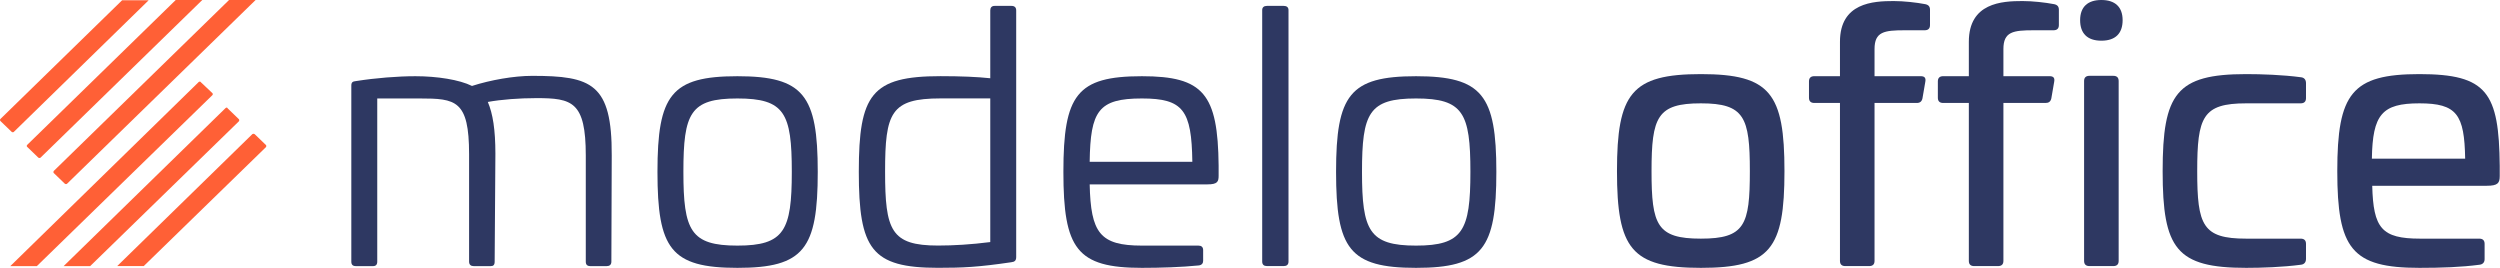
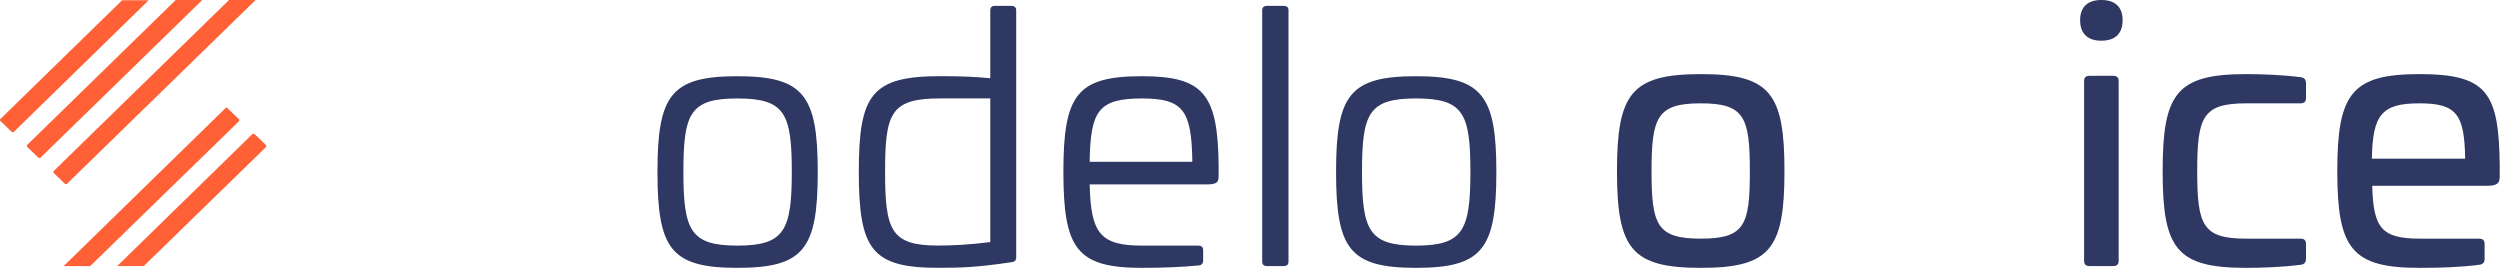
<svg xmlns="http://www.w3.org/2000/svg" width="140" height="15" viewBox="0 0 140 15" fill="none">
-   <path d="M34.257 8.709L34.237 14.65C34.237 14.825 34.136 14.903 33.974 14.903H33.067C32.885 14.903 32.804 14.825 32.804 14.65V8.709C32.804 5.689 32.038 5.495 30.041 5.495C29.073 5.495 28.065 5.573 27.318 5.709C27.601 6.371 27.742 7.267 27.742 8.611L27.701 14.65C27.701 14.844 27.621 14.903 27.48 14.903H26.532C26.37 14.903 26.269 14.825 26.269 14.65V8.631C26.269 5.612 25.523 5.514 23.506 5.514H21.126V14.65C21.126 14.825 21.045 14.903 20.884 14.903H19.936C19.755 14.903 19.674 14.825 19.674 14.65V4.793C19.674 4.599 19.755 4.56 19.936 4.54C21.045 4.365 22.276 4.268 23.264 4.268C24.474 4.268 25.725 4.462 26.431 4.813C27.459 4.482 28.77 4.248 29.799 4.248C33.127 4.248 34.277 4.677 34.257 8.709Z" fill="#2E3862" />
  <path d="M45.794 9.624C45.794 13.929 45.027 15 41.296 15C37.564 15 36.818 13.929 36.818 9.624C36.818 5.319 37.584 4.268 41.296 4.268C45.007 4.268 45.794 5.339 45.794 9.624ZM38.27 9.624C38.27 12.916 38.673 13.754 41.296 13.754C43.918 13.754 44.341 12.916 44.341 9.624C44.341 6.332 43.938 5.514 41.296 5.514C38.653 5.514 38.27 6.332 38.27 9.624Z" fill="#2E3862" />
  <path d="M56.645 0.33C56.826 0.33 56.907 0.427 56.907 0.583V14.394C56.907 14.588 56.826 14.666 56.625 14.686C54.769 14.959 53.922 14.998 52.53 14.998C48.799 14.998 48.093 13.946 48.093 9.621C48.093 5.297 48.799 4.265 52.671 4.265C53.801 4.265 54.729 4.304 55.455 4.382V0.583C55.455 0.427 55.535 0.33 55.697 0.33H56.645ZM52.671 5.511C49.888 5.511 49.565 6.31 49.565 9.602C49.565 12.894 49.888 13.751 52.53 13.751C53.398 13.751 54.386 13.692 55.455 13.556V5.511H52.671Z" fill="#2E3862" />
  <path d="M68.243 9.274V9.838C68.243 10.17 68.183 10.325 67.618 10.325H61.022C61.083 13.033 61.587 13.754 63.947 13.754H67.114C67.275 13.754 67.376 13.832 67.376 14.007V14.611C67.376 14.747 67.295 14.844 67.134 14.864C66.186 14.961 64.975 15 63.947 15C60.296 15 59.55 13.929 59.55 9.624C59.55 5.319 60.296 4.268 63.947 4.268C67.396 4.268 68.203 5.261 68.243 9.274ZM61.022 9.059H66.771C66.73 6.176 66.266 5.514 63.947 5.514C61.506 5.514 61.063 6.215 61.022 9.059Z" fill="#2E3862" />
  <path d="M71.893 0.33C72.055 0.33 72.156 0.408 72.156 0.564V14.647C72.156 14.822 72.055 14.9 71.893 14.9H70.945C70.784 14.9 70.683 14.822 70.683 14.647V0.564C70.683 0.408 70.784 0.33 70.945 0.33H71.893Z" fill="#2E3862" />
  <path d="M83.796 9.624C83.796 13.929 83.029 15 79.298 15C75.566 15 74.82 13.929 74.82 9.624C74.82 5.319 75.586 4.268 79.298 4.268C83.009 4.268 83.796 5.339 83.796 9.624ZM76.272 9.624C76.272 12.916 76.675 13.754 79.298 13.754C81.92 13.754 82.343 12.916 82.343 9.624C82.343 6.332 81.94 5.514 79.298 5.514C76.655 5.514 76.272 6.332 76.272 9.624Z" fill="#2E3862" />
  <path d="M99.93 9.585C99.93 13.929 99.144 15 95.251 15C91.358 15 90.551 13.929 90.551 9.585C90.551 5.241 91.358 4.15 95.251 4.15C99.144 4.15 99.93 5.241 99.93 9.585ZM92.486 9.585C92.486 12.604 92.788 13.364 95.249 13.364C97.71 13.364 97.992 12.604 97.992 9.585C97.992 6.566 97.689 5.787 95.249 5.787C92.808 5.787 92.486 6.546 92.486 9.585Z" fill="#2E3862" />
-   <path d="M107.818 0.234C108 0.273 108.08 0.37 108.08 0.546V1.403C108.08 1.597 107.98 1.695 107.778 1.695H106.668C105.519 1.695 104.974 1.773 104.974 2.747V4.266H107.556C107.778 4.266 107.858 4.363 107.818 4.578L107.657 5.513C107.616 5.688 107.516 5.766 107.334 5.766H104.974V14.609C104.974 14.804 104.873 14.901 104.672 14.901H103.34C103.139 14.901 103.038 14.804 103.038 14.609V5.766H101.606C101.404 5.766 101.303 5.668 101.303 5.474V4.558C101.303 4.363 101.404 4.266 101.606 4.266H103.038V2.338C103.038 0.156 104.893 0.059 106.043 0.059C106.608 0.059 107.314 0.137 107.818 0.234Z" fill="#2E3862" />
-   <path d="M115.035 0.234C115.216 0.273 115.297 0.37 115.297 0.546V1.403C115.297 1.597 115.196 1.695 114.995 1.695H113.885C112.736 1.695 112.191 1.773 112.191 2.747V4.266H114.773C114.995 4.266 115.075 4.363 115.035 4.578L114.874 5.513C114.833 5.688 114.732 5.766 114.551 5.766H112.191V14.609C112.191 14.804 112.09 14.901 111.888 14.901H110.557C110.355 14.901 110.255 14.804 110.255 14.609V5.766H108.823C108.621 5.766 108.52 5.668 108.52 5.474V4.558C108.52 4.363 108.621 4.266 108.823 4.266H110.255V2.338C110.255 0.156 112.11 0.059 113.26 0.059C113.825 0.059 114.531 0.137 115.035 0.234Z" fill="#2E3862" />
  <path d="M118.867 1.13C118.867 1.87 118.464 2.279 117.677 2.279C116.891 2.279 116.487 1.87 116.487 1.13C116.487 0.39 116.911 0 117.677 0C118.444 0 118.867 0.39 118.867 1.13ZM118.343 4.246C118.545 4.246 118.645 4.344 118.645 4.539V14.609C118.645 14.804 118.545 14.901 118.343 14.901H117.012C116.81 14.901 116.709 14.804 116.709 14.609V4.539C116.709 4.344 116.81 4.246 117.012 4.246H118.343Z" fill="#2E3862" />
  <path d="M128.853 4.326C129.035 4.345 129.136 4.462 129.136 4.657V5.494C129.136 5.689 129.035 5.787 128.833 5.787H125.787C123.347 5.787 123.044 6.546 123.044 9.585C123.044 12.624 123.347 13.364 125.787 13.364H128.833C129.035 13.364 129.136 13.461 129.136 13.656V14.493C129.136 14.688 129.035 14.805 128.853 14.825C127.825 14.961 126.635 15 125.787 15C121.874 15 121.108 13.929 121.108 9.585C121.108 5.241 121.874 4.15 125.787 4.15C126.635 4.15 127.825 4.189 128.853 4.326Z" fill="#2E3862" />
  <path d="M139.985 9.293V9.858C139.985 10.247 139.884 10.403 139.259 10.403H132.845C132.905 12.779 133.369 13.364 135.527 13.364H138.835C139.037 13.364 139.138 13.461 139.138 13.656V14.513C139.138 14.688 139.037 14.805 138.855 14.825C137.827 14.961 136.717 15 135.487 15C131.695 15 130.888 13.929 130.888 9.585C130.888 5.241 131.695 4.15 135.487 4.15C139.279 4.15 139.945 5.183 139.985 9.293ZM132.825 8.884H138.049C138.008 6.41 137.585 5.787 135.487 5.787C133.389 5.787 132.865 6.41 132.825 8.884Z" fill="#2E3862" />
-   <path d="M11.133 4.587L0.576 14.903H2.062L11.891 5.331C11.919 5.304 11.931 5.251 11.891 5.212L11.258 4.614C11.229 4.561 11.175 4.561 11.135 4.587H11.133Z" fill="#FF6036" />
  <path d="M0.768 7.392L8.326 0.014H6.839L0.026 6.66C-0.002 6.687 -0.014 6.74 0.026 6.779L0.645 7.377C0.685 7.416 0.742 7.416 0.768 7.39V7.392Z" fill="#FF6036" />
  <path d="M12.633 6.05L3.562 14.903H5.049L13.377 6.794C13.405 6.755 13.405 6.7 13.377 6.675L12.758 6.077C12.73 6.011 12.675 6.011 12.635 6.05H12.633Z" fill="#FF6036" />
  <path d="M14.135 7.508L6.563 14.9H8.05L14.892 8.24C14.92 8.201 14.92 8.147 14.892 8.121L14.273 7.523C14.232 7.484 14.176 7.484 14.135 7.51V7.508Z" fill="#FF6036" />
  <path d="M1.527 8.23L2.147 8.828C2.187 8.855 2.243 8.855 2.27 8.828L11.328 0H9.841L1.527 8.109C1.487 8.148 1.487 8.202 1.527 8.228V8.23Z" fill="#FF6036" />
  <path d="M3.012 9.691L3.632 10.289C3.672 10.316 3.728 10.316 3.755 10.289L14.314 0H12.827L3.012 9.572C2.984 9.611 2.984 9.665 3.012 9.691Z" fill="#FF6036" />
</svg>